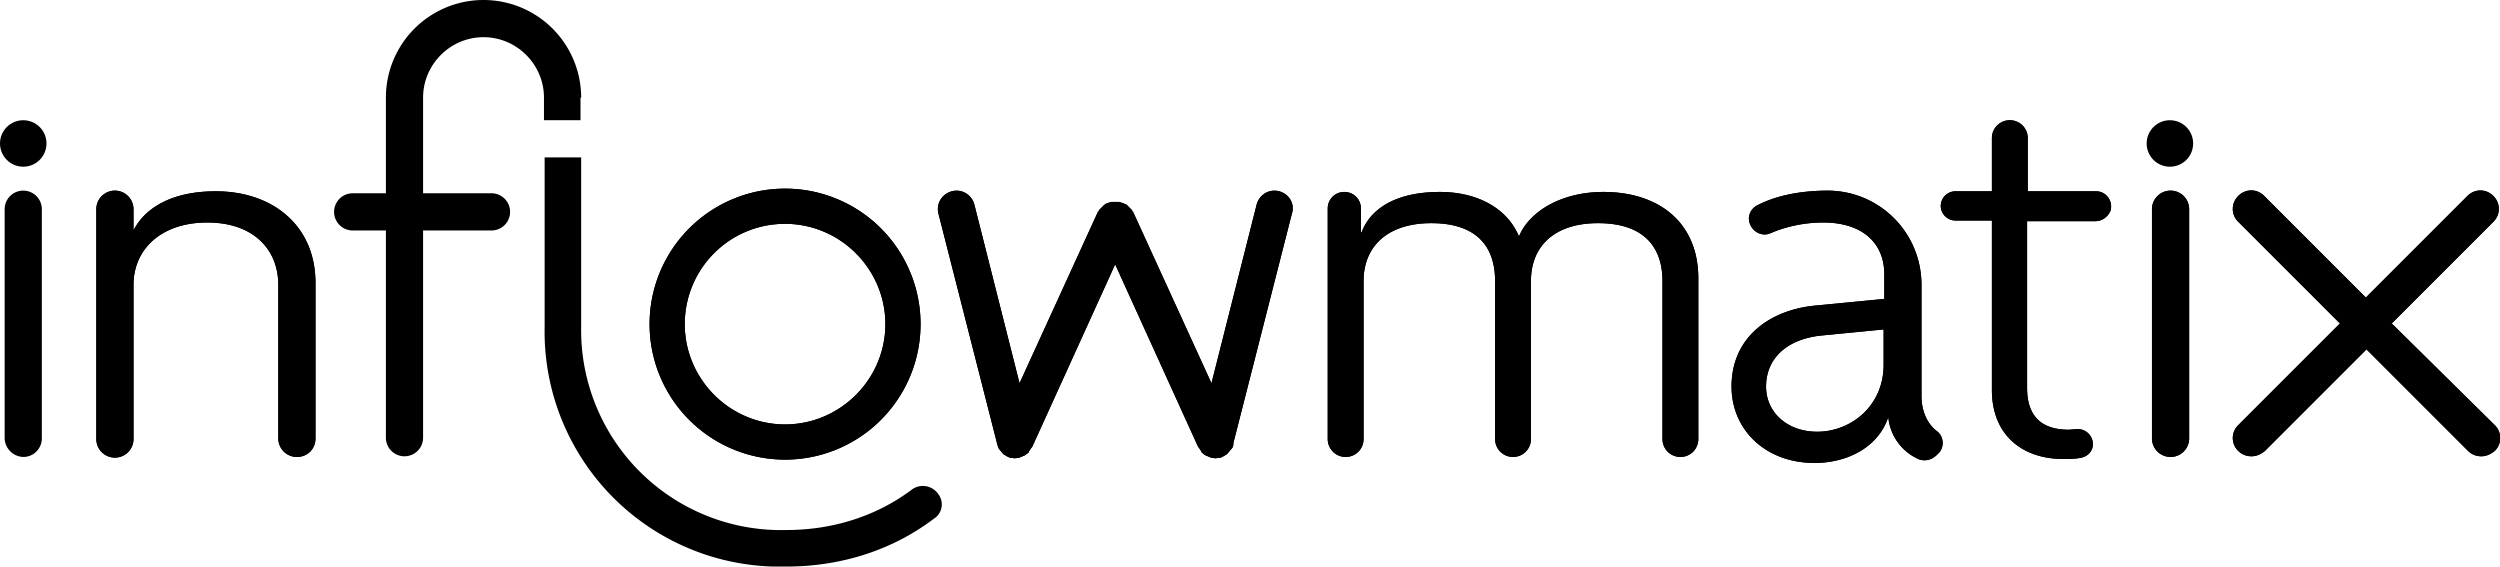
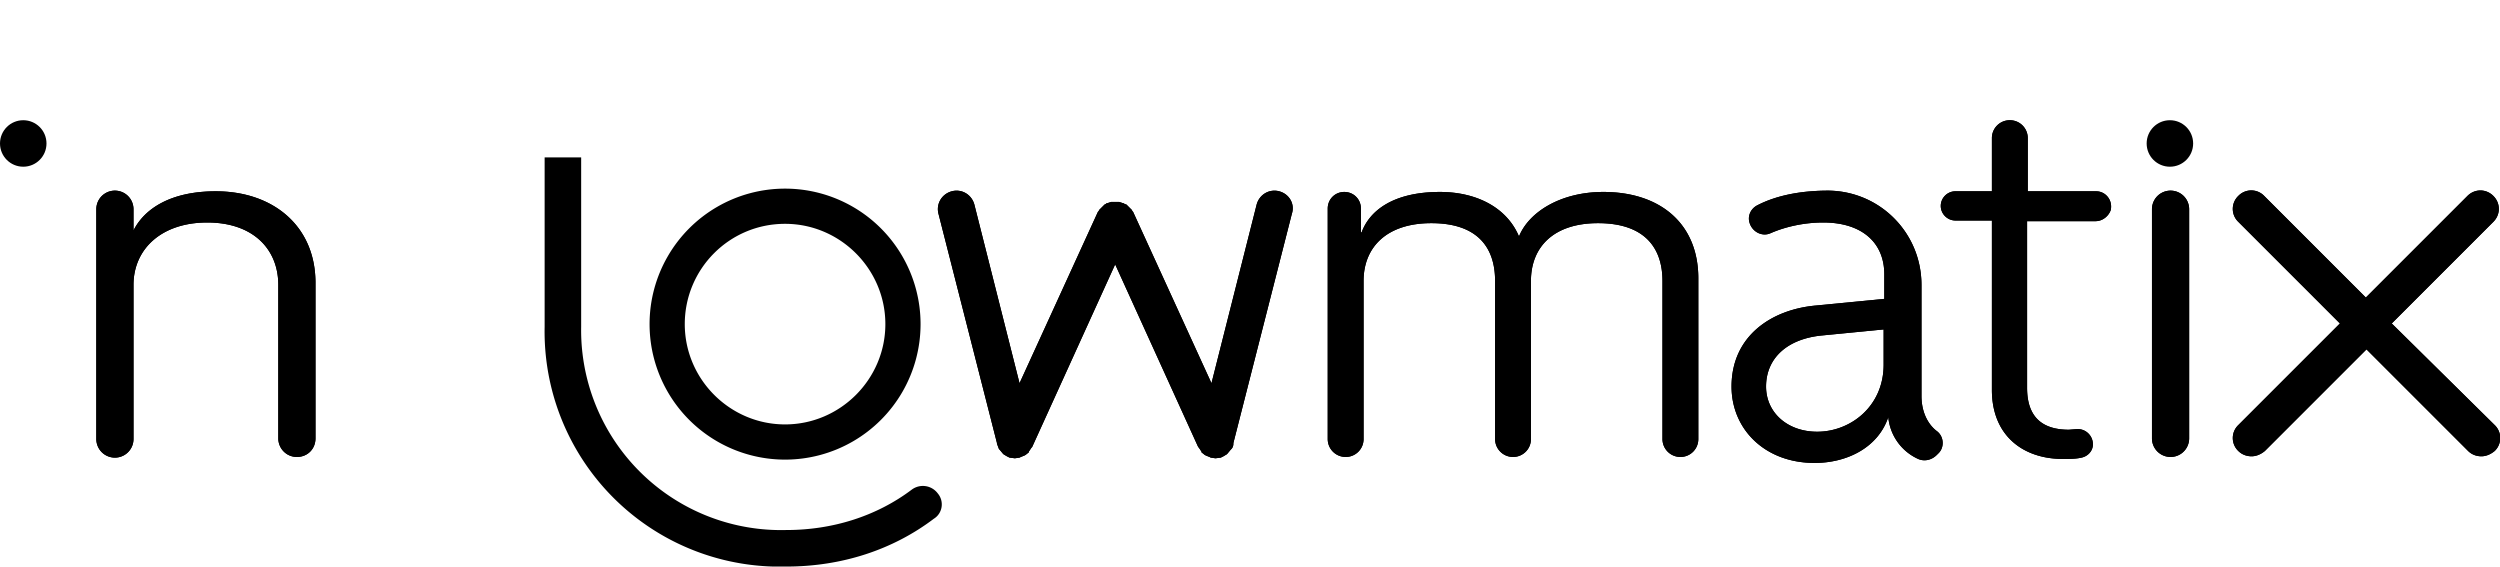
<svg xmlns="http://www.w3.org/2000/svg" viewBox="0 0 376.4 85.3">
  <g fill="currentColor">
    <path d="M32.5 28.8c-6.9 0-10.8 2.7-12.4 5.9v-3.2a2.8 2.8 0 10-5.6 0v34.6a2.8 2.8 0 105.6 0V42.9c0-5.4 4.2-9.4 11.1-9.4s10.7 4 10.7 9.4V66c0 1.5 1.2 2.8 2.8 2.8s2.8-1.2 2.8-2.8V42.4c-.1-8.5-6.5-13.6-15-13.6zm220.5 40a2.7 2.7 0 01-2.7-2.7V42.3c0-5.1-2.8-8.7-9.7-8.7-6.7 0-10.1 3.6-10.1 8.7v23.8c0 1.5-1.2 2.7-2.7 2.7a2.7 2.7 0 01-2.7-2.7V42.3c0-5.1-2.7-8.7-9.6-8.7-6.7 0-10.2 3.6-10.2 8.7v23.8c0 1.5-1.2 2.7-2.7 2.7a2.7 2.7 0 01-2.7-2.7V31.4c0-1.4 1.1-2.5 2.5-2.5s2.5 1.1 2.5 2.5V35h.1c1.2-3.3 4.8-6.1 11.8-6.1 5.3 0 10 2.2 11.9 6.7 1.5-3.7 6.3-6.7 12.7-6.7 8.6 0 14.3 4.8 14.3 13v24.2c0 1.5-1.2 2.7-2.7 2.7zm35.8.3a7.7 7.7 0 01-4.5-6.3c-1.5 4.5-6.1 6.9-11.1 6.9-7.5 0-12.5-5.1-12.5-11.5 0-7.6 6-11.6 12.7-12.2l10.3-1v-3.7c0-4.8-3.4-7.8-9.2-7.8-2.8 0-5.6.6-7.9 1.6-1.3.6-2.8-.2-3.2-1.6-.3-1 .2-2.1 1.2-2.6 2.9-1.5 6.6-2.2 10.7-2.2 7.8.1 14 6.4 14 14.2v16.7c0 2.5 1 4.3 2.3 5.3 1.1.8 1.2 2.5.2 3.4l-.2.2c-.8.8-1.9 1-2.8.6zm-5.2-19.5l-9.2.9c-5.4.5-8.5 3.5-8.5 7.7 0 3.9 3.2 6.8 7.7 6.8 5 0 10-3.8 10-10.1v-5.3zm31.9-16.3h-10.3v25.1c0 4.6 2.5 6.3 6.3 6.3l1.2-.1a2.3 2.3 0 012.4 2.5c-.1.9-.8 1.6-1.7 1.8-.9.2-1.8.2-2.8.2-6 0-10.7-3.5-10.7-10.4V33.2h-5.5c-1.2 0-2.2-1-2.2-2.2 0-1.2 1-2.2 2.2-2.2h5.5v-8c0-1.5 1.2-2.7 2.7-2.7 1.5 0 2.7 1.2 2.7 2.7v8h10.3c1.4 0 2.5 1.3 2.2 2.8-.3.9-1.2 1.7-2.3 1.7zM324 66V31.5a2.8 2.8 0 115.6 0V66a2.8 2.8 0 11-5.6 0zM192.6 28.8c-1.5-.4-3 .5-3.4 2l-6.8 26.9-11.8-25.8-.1-.1-.1-.2-.2-.2-.2-.2-.2-.2-.2-.2-.3-.1-.1-.1h-.1l-.3-.1-.3-.1h-1.2l-.3.1-.3.1h-.1l-.1.1-.2.1-.2.2-.2.2-.2.2-.2.2-.1.2-.1.1-11.8 25.8-6.8-26.9c-.4-1.5-1.9-2.4-3.4-2s-2.4 1.9-2 3.4l8.8 34.5v.1l.3.8.1.1.5.6.1.1.5.3.2.1.2.1.8.1.7-.1.2-.1.5-.2.2-.1.5-.4V68l.4-.6.1-.1 12.5-27.5 12.5 27.5.1.1.4.6v.1l.5.4.2.1.5.2.2.1.7.1.8-.1.2-.1.2-.1.5-.3.1-.1.5-.6.1-.1c.2-.2.3-.5.3-.8v-.1l8.8-34.5c.5-1.5-.4-3-1.9-3.4zm167.5 19.9l15.3-15.3c1.1-1.1 1.1-2.8 0-3.9s-2.8-1.1-3.9 0l-15.3 15.3-15.3-15.3a2.7 2.7 0 00-3.9 0 2.7 2.7 0 000 3.9l15.3 15.3L337 64a2.7 2.7 0 000 3.9c.5.5 1.2.8 2 .8.7 0 1.4-.3 2-.8l15.3-15.3 15.3 15.3c.5.5 1.2.8 2 .8.7 0 1.4-.3 2-.8a2.7 2.7 0 000-3.9l-15.5-15.3zm-241.9-15c8.3 0 15.1 6.8 15.1 15.1s-6.8 15.1-15.1 15.1-15.1-6.8-15.1-15.1 6.7-15.1 15.1-15.1m0-5.3a20.4 20.4 0 100 40.8 20.4 20.4 0 100-40.8z" />
    <path d="M141.2 74.3a2.8 2.8 0 00-3.9-.6c-5.3 4-11.9 6.1-18.9 6.1a30.1 30.1 0 01-30.9-30.6V23.7H82v25.5a35.4 35.4 0 0036.4 36.1c8.3 0 16-2.5 22.2-7.2 1.3-.8 1.6-2.6.6-3.8zM32.5 28.8c-6.9 0-10.8 2.7-12.4 5.9v-3.2a2.8 2.8 0 10-5.6 0v34.6a2.8 2.8 0 105.6 0V42.9c0-5.4 4.2-9.4 11.1-9.4s10.7 4 10.7 9.4V66c0 1.5 1.2 2.8 2.8 2.8s2.8-1.2 2.8-2.8V42.4c-.1-8.5-6.5-13.6-15-13.6zm220.5 40a2.7 2.7 0 01-2.7-2.7V42.3c0-5.1-2.8-8.7-9.7-8.7-6.7 0-10.1 3.6-10.1 8.7v23.8c0 1.5-1.2 2.7-2.7 2.7a2.7 2.7 0 01-2.7-2.7V42.3c0-5.1-2.7-8.7-9.6-8.7-6.7 0-10.2 3.6-10.2 8.7v23.8c0 1.5-1.2 2.7-2.7 2.7a2.7 2.7 0 01-2.7-2.7V31.4c0-1.4 1.1-2.5 2.5-2.5s2.5 1.1 2.5 2.5V35h.1c1.2-3.3 4.8-6.1 11.8-6.1 5.3 0 10 2.2 11.9 6.7 1.5-3.7 6.3-6.7 12.7-6.7 8.6 0 14.3 4.8 14.3 13v24.2c0 1.5-1.2 2.7-2.7 2.7zm35.8.3a7.7 7.7 0 01-4.5-6.3c-1.5 4.5-6.1 6.9-11.1 6.9-7.5 0-12.5-5.1-12.5-11.5 0-7.6 6-11.6 12.7-12.2l10.3-1v-3.7c0-4.8-3.4-7.8-9.2-7.8-2.8 0-5.6.6-7.9 1.6-1.3.6-2.8-.2-3.2-1.6-.3-1 .2-2.1 1.2-2.6 2.9-1.5 6.6-2.2 10.7-2.2 7.8.1 14 6.4 14 14.2v16.7c0 2.5 1 4.3 2.3 5.3 1.1.8 1.2 2.5.2 3.4l-.2.2c-.8.8-1.9 1-2.8.6zm-5.2-19.5l-9.2.9c-5.4.5-8.5 3.5-8.5 7.7 0 3.9 3.2 6.8 7.7 6.8 5 0 10-3.8 10-10.1v-5.3zm31.9-16.3h-10.3v25.1c0 4.6 2.5 6.3 6.3 6.3l1.2-.1a2.3 2.3 0 012.4 2.5c-.1.9-.8 1.6-1.7 1.8-.9.2-1.8.2-2.8.2-6 0-10.7-3.5-10.7-10.4V33.2h-5.5c-1.2 0-2.2-1-2.2-2.2 0-1.2 1-2.2 2.2-2.2h5.5v-8c0-1.5 1.2-2.7 2.7-2.7 1.5 0 2.7 1.2 2.7 2.7v8h10.3c1.4 0 2.5 1.3 2.2 2.8-.3.9-1.2 1.7-2.3 1.7zM324 66V31.5a2.8 2.8 0 115.6 0V66a2.8 2.8 0 11-5.6 0zM192.6 28.8c-1.5-.4-3 .5-3.4 2l-6.8 26.9-11.8-25.8-.1-.1-.1-.2-.2-.2-.2-.2-.2-.2-.2-.2-.3-.1-.1-.1h-.1l-.3-.1-.3-.1h-1.2l-.3.1-.3.1h-.1l-.1.1-.2.1-.2.2-.2.2-.2.2-.2.2-.1.2-.1.1-11.8 25.8-6.8-26.9c-.4-1.5-1.9-2.4-3.4-2s-2.4 1.9-2 3.4l8.8 34.5v.1l.3.8.1.1.5.6.1.1.5.3.2.1.2.1.8.1.7-.1.2-.1.5-.2.2-.1.5-.4V68l.4-.6.1-.1 12.5-27.5 12.5 27.5.1.1.4.6v.1l.5.4.2.1.5.2.2.1.7.1.8-.1.2-.1.2-.1.5-.3.1-.1.5-.6.1-.1c.2-.2.3-.5.3-.8v-.1l8.8-34.5c.5-1.5-.4-3-1.9-3.4zm167.5 19.9l15.3-15.3c1.1-1.1 1.1-2.8 0-3.9s-2.8-1.1-3.9 0l-15.3 15.3-15.3-15.3a2.7 2.7 0 00-3.9 0 2.7 2.7 0 000 3.9l15.3 15.3L337 64a2.7 2.7 0 000 3.9c.5.5 1.2.8 2 .8.7 0 1.4-.3 2-.8l15.3-15.3 15.3 15.3c.5.5 1.2.8 2 .8.7 0 1.4-.3 2-.8a2.7 2.7 0 000-3.9l-15.5-15.3z" />
-     <path d="M118.2 33.7c8.3 0 15.1 6.8 15.1 15.1s-6.8 15.1-15.1 15.1-15.1-6.8-15.1-15.1 6.7-15.1 15.1-15.1m0-5.3a20.4 20.4 0 100 40.8 20.4 20.4 0 100-40.8z" />
    <circle cx="326.7" cy="21.6" r="3.5" />
-     <path d="M87.5 14.7a14.7 14.7 0 00-29.4 0v14.4h-5a2.8 2.8 0 100 5.6h5v31.2a2.8 2.8 0 105.6 0V34.7H74a2.8 2.8 0 100-5.6H63.7V14.7c0-5 4.1-9.1 9.1-9.1s9.1 4.1 9.1 9.1v3.4h5.5v-3.4h.1zM.7 66V31.5a2.8 2.8 0 115.6 0V66c0 1.5-1.2 2.8-2.8 2.8A2.9 2.9 0 01.7 66z" />
    <circle cx="3.5" cy="21.6" r="3.5" />
  </g>
</svg>